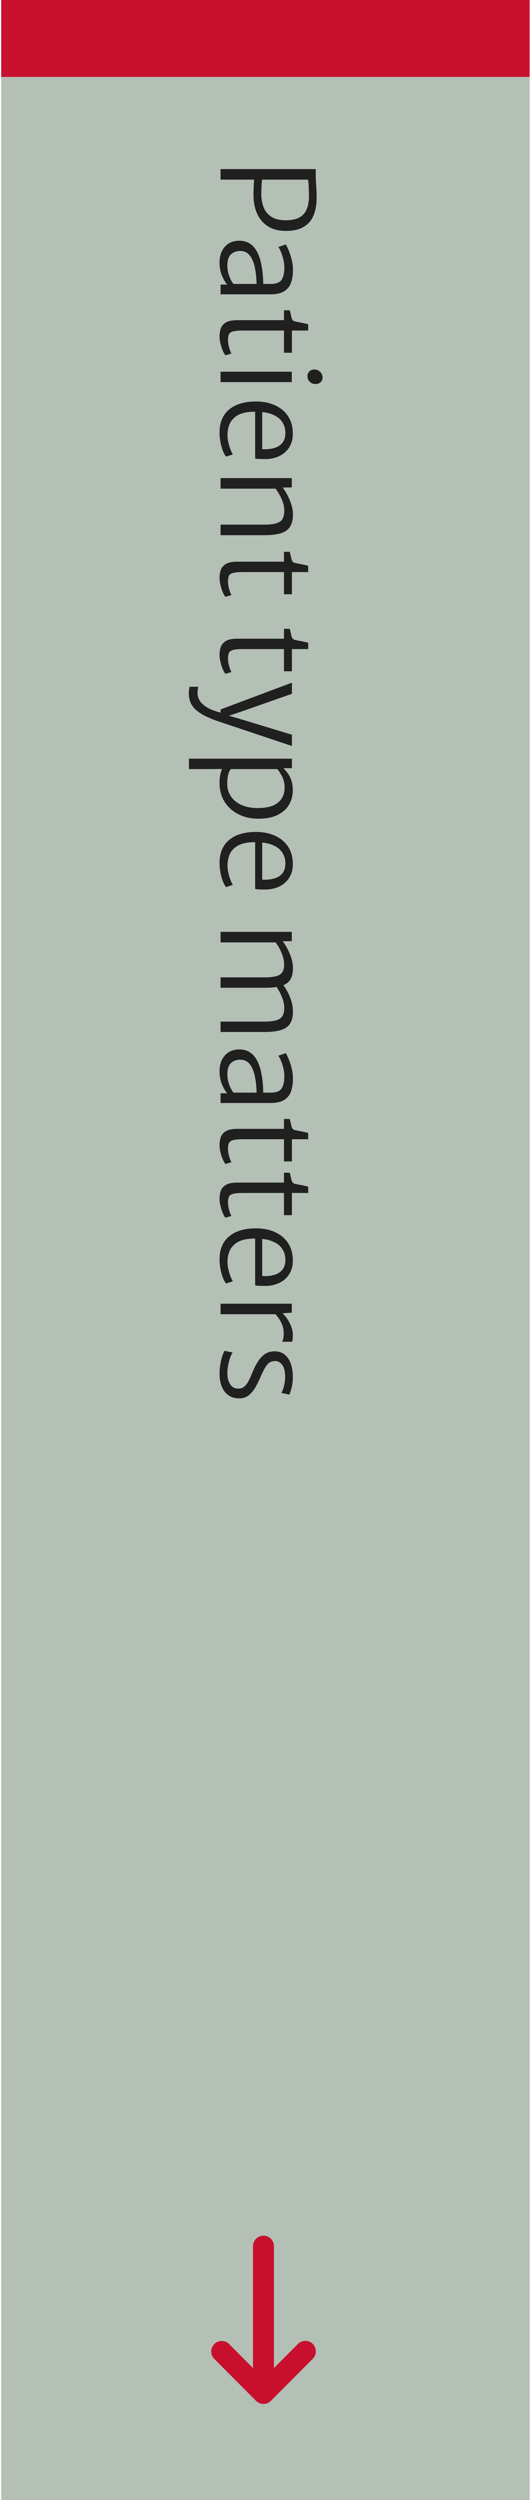
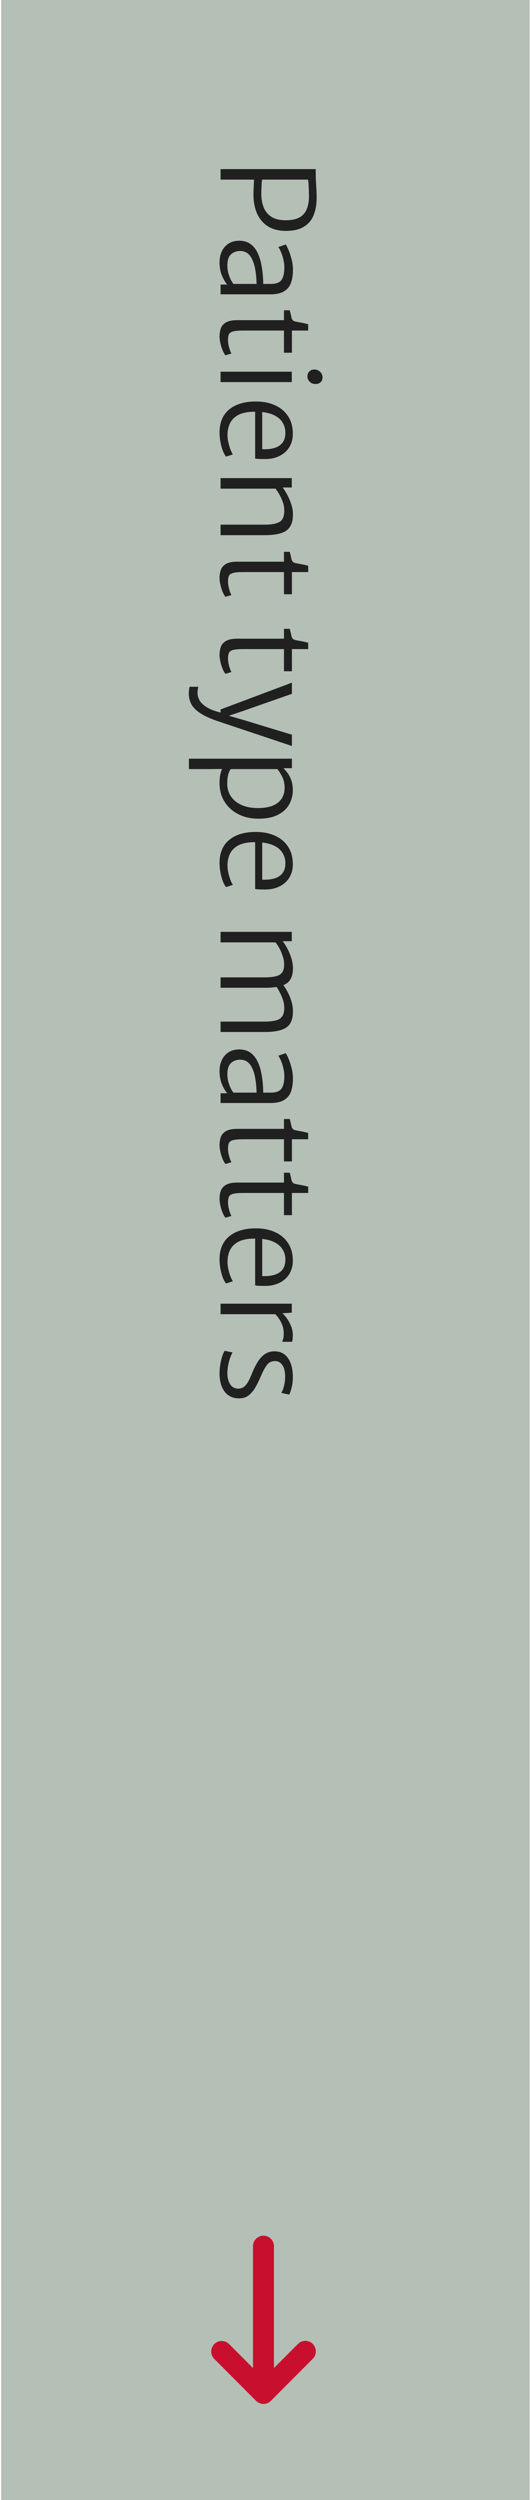
<svg xmlns="http://www.w3.org/2000/svg" width="331" height="1560" viewBox="0 0 331 1560" fill="none">
  <rect width="1560" height="330" transform="translate(330.75 -0) rotate(90)" fill="#94A596" fill-opacity="0.7" />
-   <rect x="330.75" y="-0" width="48" height="330" transform="rotate(90 330.75 -0)" fill="#C8102E" />
  <path d="M137.75 105.52L197.19 105.52L197.19 108.72C197.19 110.933 197.284 113.293 197.47 115.8C197.657 118.307 197.75 120.853 197.75 123.44C197.75 127.627 197.11 131.267 195.83 134.36C194.577 137.453 192.537 139.84 189.71 141.52C186.91 143.227 183.19 144.08 178.55 144.08C172.124 144.08 167.15 142.08 163.63 138.08C160.137 134.08 158.364 128.64 158.31 121.76C158.31 119.653 158.364 117.707 158.47 115.92C158.577 114.16 158.63 112.88 158.63 112.08L137.75 112.08L137.75 105.52ZM163.67 112.08C163.51 113.28 163.39 114.827 163.31 116.72C163.23 118.613 163.19 120.16 163.19 121.36C163.244 124.373 163.75 127.093 164.71 129.52C165.697 131.947 167.297 133.867 169.51 135.28C171.75 136.72 174.764 137.44 178.55 137.44C183.75 137.44 187.484 136.12 189.75 133.48C192.017 130.84 193.084 126.853 192.95 121.52C192.924 120 192.87 118.4 192.79 116.72C192.737 115.04 192.604 113.493 192.39 112.08L163.67 112.08ZM137.11 163.73C137.11 161.117 137.604 158.784 138.59 156.731C139.577 154.704 140.99 153.104 142.83 151.93C144.697 150.784 146.924 150.21 149.51 150.211C152.444 150.211 154.924 151.024 156.95 152.651C159.004 154.304 160.604 156.691 161.75 159.811C162.417 161.544 162.937 163.464 163.31 165.571C163.71 167.677 163.99 169.744 164.15 171.771C164.31 173.824 164.39 175.624 164.39 177.171L162.55 178.611L160.23 177.171C160.23 176.104 160.164 174.731 160.03 173.051C159.897 171.371 159.67 169.651 159.35 167.891C159.057 166.157 158.657 164.664 158.15 163.411C157.324 161.171 156.257 159.477 154.95 158.331C153.644 157.184 151.99 156.611 149.99 156.611C147.67 156.611 145.75 157.317 144.23 158.731C142.737 160.144 141.99 162.451 141.99 165.651C141.99 167.544 142.244 169.304 142.75 170.931C143.257 172.584 143.817 173.971 144.43 175.091C145.07 176.211 145.564 176.931 145.91 177.251L144.63 178.691L141.99 177.651C140.87 176.451 139.777 174.624 138.71 172.17C137.644 169.744 137.11 166.931 137.11 163.73ZM137.75 183.651L137.75 177.571L144.07 177.571L144.15 177.171L169.03 177.171C172.444 177.171 174.724 176.304 175.87 174.571C177.017 172.864 177.59 170.264 177.59 166.771C177.59 165.277 177.39 163.691 176.99 162.011C176.617 160.357 176.137 158.824 175.55 157.411C174.964 155.997 174.39 154.904 173.83 154.131L178.47 152.531C178.817 153.037 179.35 154.091 180.07 155.691C180.79 157.317 181.444 159.251 182.03 161.491C182.644 163.731 182.95 166.051 182.95 168.451C182.95 171.491 182.55 174.144 181.75 176.411C180.95 178.704 179.524 180.477 177.47 181.731C175.417 183.011 172.524 183.651 168.79 183.651L137.75 183.651ZM137.11 209.938C137.11 208.125 137.377 206.445 137.91 204.898C138.47 203.351 139.55 202.111 141.15 201.178C142.75 200.245 145.137 199.778 148.31 199.778L177.35 199.778L177.35 193.618L180.95 193.618C181.35 195.058 181.684 196.458 181.95 197.818C182.244 199.205 182.844 200.071 183.75 200.418C184.204 200.578 184.95 200.751 185.99 200.938C187.057 201.151 188.177 201.365 189.35 201.578C190.55 201.818 191.59 202.071 192.47 202.338L192.47 206.258L182.31 206.258L182.31 220.098L177.35 220.098L177.35 206.258L151.99 206.258C149.03 206.258 146.87 206.445 145.51 206.818C144.177 207.191 143.324 207.805 142.95 208.658C142.577 209.538 142.39 210.711 142.39 212.178C142.39 213.085 142.497 214.098 142.71 215.218C142.95 216.338 143.23 217.378 143.55 218.338C143.897 219.325 144.23 220.071 144.55 220.578L140.79 221.698C140.177 220.951 139.59 219.911 139.03 218.578C138.47 217.245 138.017 215.805 137.67 214.258C137.297 212.738 137.11 211.298 137.11 209.938ZM137.75 231.934L182.23 231.934L182.23 238.414L137.75 238.414L137.75 231.934ZM191.99 234.814C191.99 233.667 192.377 232.667 193.15 231.814C193.924 230.987 195.004 230.574 196.39 230.574C197.377 230.574 198.244 230.814 198.99 231.294C199.764 231.774 200.364 232.374 200.79 233.094C201.217 233.84 201.43 234.6 201.43 235.374C201.43 236.814 201.004 237.88 200.15 238.574C199.324 239.267 198.284 239.614 197.03 239.614C195.51 239.614 194.284 239.12 193.35 238.134C192.444 237.174 191.99 236.067 191.99 234.814ZM137.11 269.881C137.11 263.641 139.11 258.854 143.11 255.521C147.137 252.188 152.71 250.521 159.83 250.521C164.284 250.521 168.23 251.294 171.67 252.841C175.137 254.388 177.857 256.641 179.83 259.601C181.83 262.561 182.844 266.174 182.87 270.441C182.924 272.814 182.55 274.961 181.75 276.881C180.977 278.828 179.844 280.494 178.35 281.881C176.884 283.294 175.11 284.388 173.03 285.161C170.977 285.961 168.684 286.388 166.15 286.441C164.764 286.441 163.51 286.428 162.39 286.401C161.297 286.374 160.284 286.281 159.35 286.121L159.35 254.441L163.75 255.001L163.75 280.281C166.47 280.441 168.924 280.214 171.11 279.601C173.297 279.014 175.03 277.948 176.31 276.401C177.59 274.854 178.23 272.734 178.23 270.041C178.23 267.481 177.537 265.188 176.15 263.161C174.79 261.134 172.604 259.548 169.59 258.401C166.577 257.281 162.63 256.788 157.75 256.921C153.937 257.054 150.884 257.761 148.59 259.041C146.297 260.321 144.63 262.041 143.59 264.201C142.577 266.361 142.07 268.814 142.07 271.561C142.07 272.921 142.244 274.374 142.59 275.921C142.937 277.494 143.364 278.961 143.87 280.321C144.404 281.708 144.924 282.788 145.43 283.561L141.19 284.921C140.39 283.961 139.684 282.654 139.07 281.001C138.457 279.348 137.977 277.534 137.63 275.561C137.284 273.614 137.11 271.721 137.11 269.881ZM137.75 298.336L182.23 298.336L182.23 304.176L176.55 304.176C177.35 305.243 178.23 306.643 179.19 308.376C180.177 310.136 181.03 312.069 181.75 314.176C182.497 316.283 182.897 318.416 182.95 320.576C183.03 325.429 181.737 328.869 179.07 330.896C176.43 332.923 171.83 333.936 165.27 333.936L137.75 333.936L137.75 327.376L165.35 327.376C169.75 327.376 172.91 326.749 174.83 325.496C176.777 324.243 177.67 321.696 177.51 317.856C177.484 316.469 177.204 314.989 176.67 313.416C176.137 311.843 175.457 310.309 174.63 308.816C173.804 307.323 172.95 306.016 172.07 304.896L137.75 304.896L137.75 298.336ZM137.11 360.641C137.11 358.828 137.377 357.148 137.91 355.601C138.47 354.054 139.55 352.814 141.15 351.881C142.75 350.948 145.137 350.481 148.31 350.481L177.35 350.481L177.35 344.321L180.95 344.321C181.35 345.761 181.684 347.161 181.95 348.521C182.244 349.908 182.844 350.774 183.75 351.121C184.204 351.281 184.95 351.454 185.99 351.641C187.057 351.854 188.177 352.068 189.35 352.281C190.55 352.521 191.59 352.774 192.47 353.041L192.47 356.961L182.31 356.961L182.31 370.801L177.35 370.801L177.35 356.961L151.99 356.961C149.03 356.961 146.87 357.148 145.51 357.521C144.177 357.894 143.324 358.508 142.95 359.361C142.577 360.241 142.39 361.414 142.39 362.881C142.39 363.788 142.497 364.801 142.71 365.921C142.95 367.041 143.23 368.081 143.55 369.041C143.897 370.028 144.23 370.774 144.55 371.281L140.79 372.401C140.177 371.654 139.59 370.614 139.03 369.281C138.47 367.948 138.017 366.508 137.67 364.961C137.297 363.441 137.11 362.001 137.11 360.641ZM137.11 408.688C137.11 406.875 137.377 405.195 137.91 403.648C138.47 402.101 139.55 400.861 141.15 399.928C142.75 398.995 145.137 398.528 148.31 398.528L177.35 398.528L177.35 392.368L180.95 392.368C181.35 393.808 181.684 395.208 181.95 396.568C182.244 397.955 182.844 398.821 183.75 399.168C184.204 399.328 184.95 399.501 185.99 399.688C187.057 399.901 188.177 400.115 189.35 400.328C190.55 400.568 191.59 400.821 192.47 401.088L192.47 405.008L182.31 405.008L182.31 418.848L177.35 418.848L177.35 405.008L151.99 405.008C149.03 405.008 146.87 405.195 145.51 405.568C144.177 405.941 143.324 406.555 142.95 407.408C142.577 408.288 142.39 409.461 142.39 410.928C142.39 411.835 142.497 412.848 142.71 413.968C142.95 415.088 143.23 416.128 143.55 417.088C143.897 418.075 144.23 418.821 144.55 419.328L140.79 420.448C140.177 419.701 139.59 418.661 139.03 417.328C138.47 415.995 138.017 414.555 137.67 413.008C137.297 411.488 137.11 410.048 137.11 408.688ZM118.47 428.524L123.83 428.524C123.724 428.924 123.617 429.524 123.51 430.324C123.404 431.124 123.35 431.804 123.35 432.364C123.35 433.91 123.777 435.457 124.63 437.004C125.484 438.55 127.017 440.004 129.23 441.364C131.417 442.724 134.55 443.884 138.63 444.844L137.75 445.404L137.75 442.684L182.31 425.964L182.31 432.924L151.75 443.644L139.91 447.644L139.91 445.724L151.75 449.164L182.31 458.444L182.31 465.484L136.63 450.204C131.324 448.444 127.177 446.51 124.19 444.404C121.177 442.297 119.27 439.777 118.47 436.844C118.31 436.284 118.177 435.63 118.07 434.884C117.964 434.137 117.91 433.457 117.91 432.844C117.91 432.444 117.937 431.924 117.99 431.284C118.044 430.67 118.11 430.084 118.19 429.524C118.27 428.99 118.364 428.657 118.47 428.524ZM117.99 473.405L182.31 473.405L182.31 479.325L176.63 479.325L175.83 479.885L140.55 479.885L139.67 479.805L132.31 479.885L117.99 479.885L117.99 473.405ZM137.11 488.525C137.11 485.645 137.457 483.205 138.15 481.205C138.844 479.205 139.404 477.965 139.83 477.485L144.15 479.885C143.51 480.605 142.977 481.712 142.55 483.205C142.124 484.725 141.91 486.685 141.91 489.085C141.91 491.938 142.644 494.498 144.11 496.765C145.577 499.032 147.697 500.818 150.47 502.125C153.244 503.458 156.604 504.152 160.55 504.205C166.364 504.258 170.684 503.152 173.51 500.885C176.337 498.618 177.75 495.485 177.75 491.485C177.75 488.898 177.23 486.592 176.19 484.565C175.15 482.538 174.15 480.978 173.19 479.885L176.55 478.845C177.217 479.485 178.044 480.405 179.03 481.605C180.044 482.805 180.937 484.352 181.71 486.245C182.484 488.165 182.87 490.498 182.87 493.245C182.87 496.285 182.137 499.138 180.67 501.805C179.204 504.498 176.884 506.672 173.71 508.325C170.564 510.005 166.47 510.845 161.43 510.845C156.71 510.845 152.524 509.912 148.87 508.045C145.217 506.205 142.337 503.605 140.23 500.245C138.15 496.912 137.11 493.005 137.11 488.525ZM137.11 538.475C137.11 532.235 139.11 527.448 143.11 524.115C147.137 520.782 152.71 519.115 159.83 519.115C164.284 519.115 168.23 519.888 171.67 521.435C175.137 522.982 177.857 525.235 179.83 528.195C181.83 531.155 182.844 534.768 182.87 539.035C182.924 541.408 182.55 543.555 181.75 545.475C180.977 547.422 179.844 549.088 178.35 550.475C176.884 551.888 175.11 552.982 173.03 553.755C170.977 554.555 168.684 554.982 166.15 555.035C164.764 555.035 163.51 555.022 162.39 554.995C161.297 554.968 160.284 554.875 159.35 554.715L159.35 523.035L163.75 523.595L163.75 548.875C166.47 549.035 168.924 548.808 171.11 548.195C173.297 547.608 175.03 546.542 176.31 544.995C177.59 543.448 178.23 541.328 178.23 538.635C178.23 536.075 177.537 533.782 176.15 531.755C174.79 529.728 172.604 528.142 169.59 526.995C166.577 525.875 162.63 525.382 157.75 525.515C153.937 525.648 150.884 526.355 148.59 527.635C146.297 528.915 144.63 530.635 143.59 532.795C142.577 534.955 142.07 537.408 142.07 540.155C142.07 541.515 142.244 542.968 142.59 544.515C142.937 546.088 143.364 547.555 143.87 548.915C144.404 550.302 144.924 551.382 145.43 552.155L141.19 553.515C140.39 552.555 139.684 551.248 139.07 549.595C138.457 547.942 137.977 546.128 137.63 544.155C137.284 542.208 137.11 540.315 137.11 538.475ZM137.75 581.461L182.23 581.461L182.23 587.301L176.55 587.301C177.43 588.394 178.35 589.834 179.31 591.621C180.297 593.408 181.137 595.354 181.83 597.461C182.524 599.568 182.897 601.648 182.95 603.701C183.004 606.688 182.51 609.101 181.47 610.941C180.457 612.808 178.67 614.168 176.11 615.021C173.55 615.901 169.99 616.341 165.43 616.341L137.75 616.341L137.75 609.861L164.95 609.861C167.91 609.861 170.324 609.634 172.19 609.181C174.084 608.754 175.457 607.901 176.31 606.621C177.164 605.368 177.537 603.514 177.43 601.061C177.35 599.114 176.79 596.888 175.75 594.381C174.737 591.901 173.51 589.781 172.07 588.021L137.75 588.021L137.75 581.461ZM172.63 615.701L176.63 614.261C177.51 615.354 178.43 616.781 179.39 618.541C180.377 620.301 181.204 622.248 181.87 624.381C182.564 626.514 182.924 628.688 182.95 630.901C182.977 634.048 182.43 636.568 181.31 638.461C180.19 640.381 178.324 641.768 175.71 642.621C173.124 643.501 169.617 643.941 165.19 643.941L137.75 643.941L137.75 637.461L164.87 637.461C167.644 637.461 169.977 637.248 171.87 636.821C173.79 636.421 175.23 635.568 176.19 634.261C177.15 632.981 177.59 631.034 177.51 628.421C177.484 626.314 176.95 624.088 175.91 621.741C174.897 619.394 173.804 617.381 172.63 615.701ZM137.11 668.34C137.11 665.727 137.604 663.393 138.59 661.34C139.577 659.313 140.99 657.713 142.83 656.54C144.697 655.393 146.924 654.82 149.51 654.82C152.444 654.82 154.924 655.633 156.95 657.26C159.004 658.913 160.604 661.3 161.75 664.42C162.417 666.153 162.937 668.073 163.31 670.18C163.71 672.287 163.99 674.353 164.15 676.38C164.31 678.433 164.39 680.233 164.39 681.78L162.55 683.22L160.23 681.78C160.23 680.713 160.164 679.34 160.03 677.66C159.897 675.98 159.67 674.26 159.35 672.5C159.057 670.767 158.657 669.273 158.15 668.02C157.324 665.78 156.257 664.087 154.95 662.94C153.644 661.793 151.99 661.22 149.99 661.22C147.67 661.22 145.75 661.927 144.23 663.34C142.737 664.753 141.99 667.06 141.99 670.26C141.99 672.153 142.244 673.913 142.75 675.54C143.257 677.193 143.817 678.58 144.43 679.7C145.07 680.82 145.564 681.54 145.91 681.86L144.63 683.3L141.99 682.26C140.87 681.06 139.777 679.233 138.71 676.78C137.644 674.353 137.11 671.54 137.11 668.34ZM137.75 688.26L137.75 682.18L144.07 682.18L144.15 681.78L169.03 681.78C172.444 681.78 174.724 680.913 175.87 679.18C177.017 677.473 177.59 674.873 177.59 671.38C177.59 669.887 177.39 668.3 176.99 666.62C176.617 664.967 176.137 663.433 175.55 662.02C174.964 660.607 174.39 659.513 173.83 658.74L178.47 657.14C178.817 657.647 179.35 658.7 180.07 660.3C180.79 661.927 181.444 663.86 182.03 666.1C182.644 668.34 182.95 670.66 182.95 673.06C182.95 676.1 182.55 678.753 181.75 681.02C180.95 683.313 179.524 685.087 177.47 686.34C175.417 687.62 172.524 688.26 168.79 688.26L137.75 688.26ZM137.11 714.547C137.11 712.734 137.377 711.054 137.91 709.507C138.47 707.961 139.55 706.721 141.15 705.787C142.75 704.854 145.137 704.387 148.31 704.387L177.35 704.387L177.35 698.227L180.95 698.227C181.35 699.667 181.684 701.067 181.95 702.427C182.244 703.814 182.844 704.681 183.75 705.027C184.204 705.187 184.95 705.361 185.99 705.547C187.057 705.761 188.177 705.974 189.35 706.187C190.55 706.427 191.59 706.681 192.47 706.947L192.47 710.867L182.31 710.867L182.31 724.707L177.35 724.707L177.35 710.867L151.99 710.867C149.03 710.867 146.87 711.054 145.51 711.427C144.177 711.801 143.324 712.414 142.95 713.267C142.577 714.147 142.39 715.321 142.39 716.787C142.39 717.694 142.497 718.707 142.71 719.827C142.95 720.947 143.23 721.987 143.55 722.947C143.897 723.934 144.23 724.681 144.55 725.187L140.79 726.307C140.177 725.561 139.59 724.521 139.03 723.187C138.47 721.854 138.017 720.414 137.67 718.867C137.297 717.347 137.11 715.907 137.11 714.547ZM137.11 748.063C137.11 746.25 137.377 744.57 137.91 743.023C138.47 741.476 139.55 740.236 141.15 739.303C142.75 738.37 145.137 737.903 148.31 737.903L177.35 737.903L177.35 731.743L180.95 731.743C181.35 733.183 181.684 734.583 181.95 735.943C182.244 737.33 182.844 738.196 183.75 738.543C184.204 738.703 184.95 738.876 185.99 739.063C187.057 739.276 188.177 739.49 189.35 739.703C190.55 739.943 191.59 740.196 192.47 740.463L192.47 744.383L182.31 744.383L182.31 758.223L177.35 758.223L177.35 744.383L151.99 744.383C149.03 744.383 146.87 744.57 145.51 744.943C144.177 745.316 143.324 745.93 142.95 746.783C142.577 747.663 142.39 748.836 142.39 750.303C142.39 751.21 142.497 752.223 142.71 753.343C142.95 754.463 143.23 755.503 143.55 756.463C143.897 757.45 144.23 758.196 144.55 758.703L140.79 759.823C140.177 759.076 139.59 758.036 139.03 756.703C138.47 755.37 138.017 753.93 137.67 752.383C137.297 750.863 137.11 749.423 137.11 748.063ZM137.11 785.819C137.11 779.579 139.11 774.792 143.11 771.459C147.137 768.125 152.71 766.459 159.83 766.459C164.284 766.459 168.23 767.232 171.67 768.779C175.137 770.325 177.857 772.579 179.83 775.539C181.83 778.499 182.844 782.112 182.87 786.379C182.924 788.752 182.55 790.899 181.75 792.819C180.977 794.765 179.844 796.432 178.35 797.819C176.884 799.232 175.11 800.325 173.03 801.099C170.977 801.899 168.684 802.325 166.15 802.379C164.764 802.379 163.51 802.365 162.39 802.339C161.297 802.312 160.284 802.219 159.35 802.059L159.35 770.379L163.75 770.939L163.75 796.219C166.47 796.379 168.924 796.152 171.11 795.539C173.297 794.952 175.03 793.885 176.31 792.339C177.59 790.792 178.23 788.672 178.23 785.979C178.23 783.419 177.537 781.125 176.15 779.099C174.79 777.072 172.604 775.485 169.59 774.339C166.577 773.219 162.63 772.725 157.75 772.859C153.937 772.992 150.884 773.699 148.59 774.979C146.297 776.259 144.63 777.979 143.59 780.139C142.577 782.299 142.07 784.752 142.07 787.499C142.07 788.859 142.244 790.312 142.59 791.859C142.937 793.432 143.364 794.899 143.87 796.259C144.404 797.645 144.924 798.725 145.43 799.499L141.19 800.859C140.39 799.899 139.684 798.592 139.07 796.939C138.457 795.285 137.977 793.472 137.63 791.499C137.284 789.552 137.11 787.659 137.11 785.819ZM171.59 819.634L175.91 819.154C176.657 819.607 177.577 820.54 178.67 821.954C179.764 823.367 180.737 825.047 181.59 826.994C182.444 828.94 182.87 830.94 182.87 832.994C182.87 834.007 182.83 834.86 182.75 835.554C182.67 836.274 182.55 836.834 182.39 837.234L176.23 837.234C176.444 836.834 176.657 836.234 176.87 835.434C177.084 834.66 177.19 833.447 177.19 831.794C177.19 829.98 176.87 828.274 176.23 826.674C175.617 825.1 174.87 823.7 173.99 822.474C173.137 821.274 172.337 820.327 171.59 819.634ZM137.75 813.474L182.23 813.474L182.23 819.074L175.91 819.474L173.11 820.034L137.75 820.034L137.75 813.474ZM140.31 842.867L145.27 843.907C144.87 844.467 144.417 845.413 143.91 846.747C143.404 848.107 142.964 849.653 142.59 851.387C142.217 853.147 142.017 854.92 141.99 856.707C141.99 859.56 142.564 861.893 143.71 863.707C144.884 865.547 146.604 866.467 148.87 866.467C150.444 866.467 151.75 865.973 152.79 864.987C153.83 864 154.697 862.8 155.39 861.387C156.084 860 156.684 858.68 157.19 857.427C158.31 854.627 159.524 852.147 160.83 849.987C162.137 847.853 163.657 846.173 165.39 844.947C167.15 843.747 169.244 843.16 171.67 843.187C174.23 843.24 176.337 843.973 177.99 845.387C179.644 846.827 180.87 848.72 181.67 851.067C182.47 853.413 182.87 855.987 182.87 858.787C182.924 861.4 182.67 863.76 182.11 865.867C181.577 867.973 181.084 869.427 180.63 870.227L175.67 869.107C176.044 868.6 176.417 867.827 176.79 866.787C177.164 865.747 177.47 864.547 177.71 863.187C177.95 861.853 178.07 860.467 178.07 859.027C178.07 855.827 177.497 853.413 176.35 851.787C175.204 850.16 173.75 849.32 171.99 849.267C169.67 849.24 167.884 850.08 166.63 851.787C165.404 853.52 164.284 855.56 163.27 857.907C162.284 860.227 161.204 862.507 160.03 864.747C158.857 866.987 157.417 868.84 155.71 870.307C154.03 871.8 151.91 872.547 149.35 872.547C145.43 872.547 142.404 871.133 140.27 868.307C138.164 865.507 137.11 861.747 137.11 857.027C137.11 855.133 137.27 853.267 137.59 851.427C137.884 849.587 138.27 847.907 138.75 846.387C139.23 844.893 139.75 843.72 140.31 842.867Z" fill="#202020" />
  <g clip-path="url(#clip0_1_384)">
    <path d="M195.335 1462.55C196.562 1463.78 197.25 1465.45 197.25 1467.19C197.25 1468.93 196.562 1470.6 195.335 1471.83L169.169 1498.08C167.942 1499.31 166.279 1500 164.544 1500C162.81 1500 161.146 1499.31 159.919 1498.08L133.753 1471.83C132.562 1470.59 131.902 1468.93 131.917 1467.21C131.932 1465.49 132.62 1463.85 133.833 1462.63C135.046 1461.41 136.687 1460.72 138.402 1460.71C140.117 1460.69 141.769 1461.35 143.003 1462.55L158.003 1477.6L158.003 1401.56C158.003 1399.82 158.692 1398.15 159.919 1396.92C161.146 1395.69 162.809 1395 164.544 1395C166.279 1395 167.943 1395.69 169.17 1396.92C170.397 1398.15 171.086 1399.82 171.086 1401.56L171.086 1477.6L186.086 1462.55C187.312 1461.32 188.976 1460.63 190.71 1460.63C192.445 1460.63 194.109 1461.32 195.335 1462.55Z" fill="#C8102E" />
  </g>
  <defs>
    <clipPath id="clip0_1_384">
      <rect width="105" height="105" fill="white" transform="translate(218.25 1395) rotate(90)" />
    </clipPath>
  </defs>
</svg>